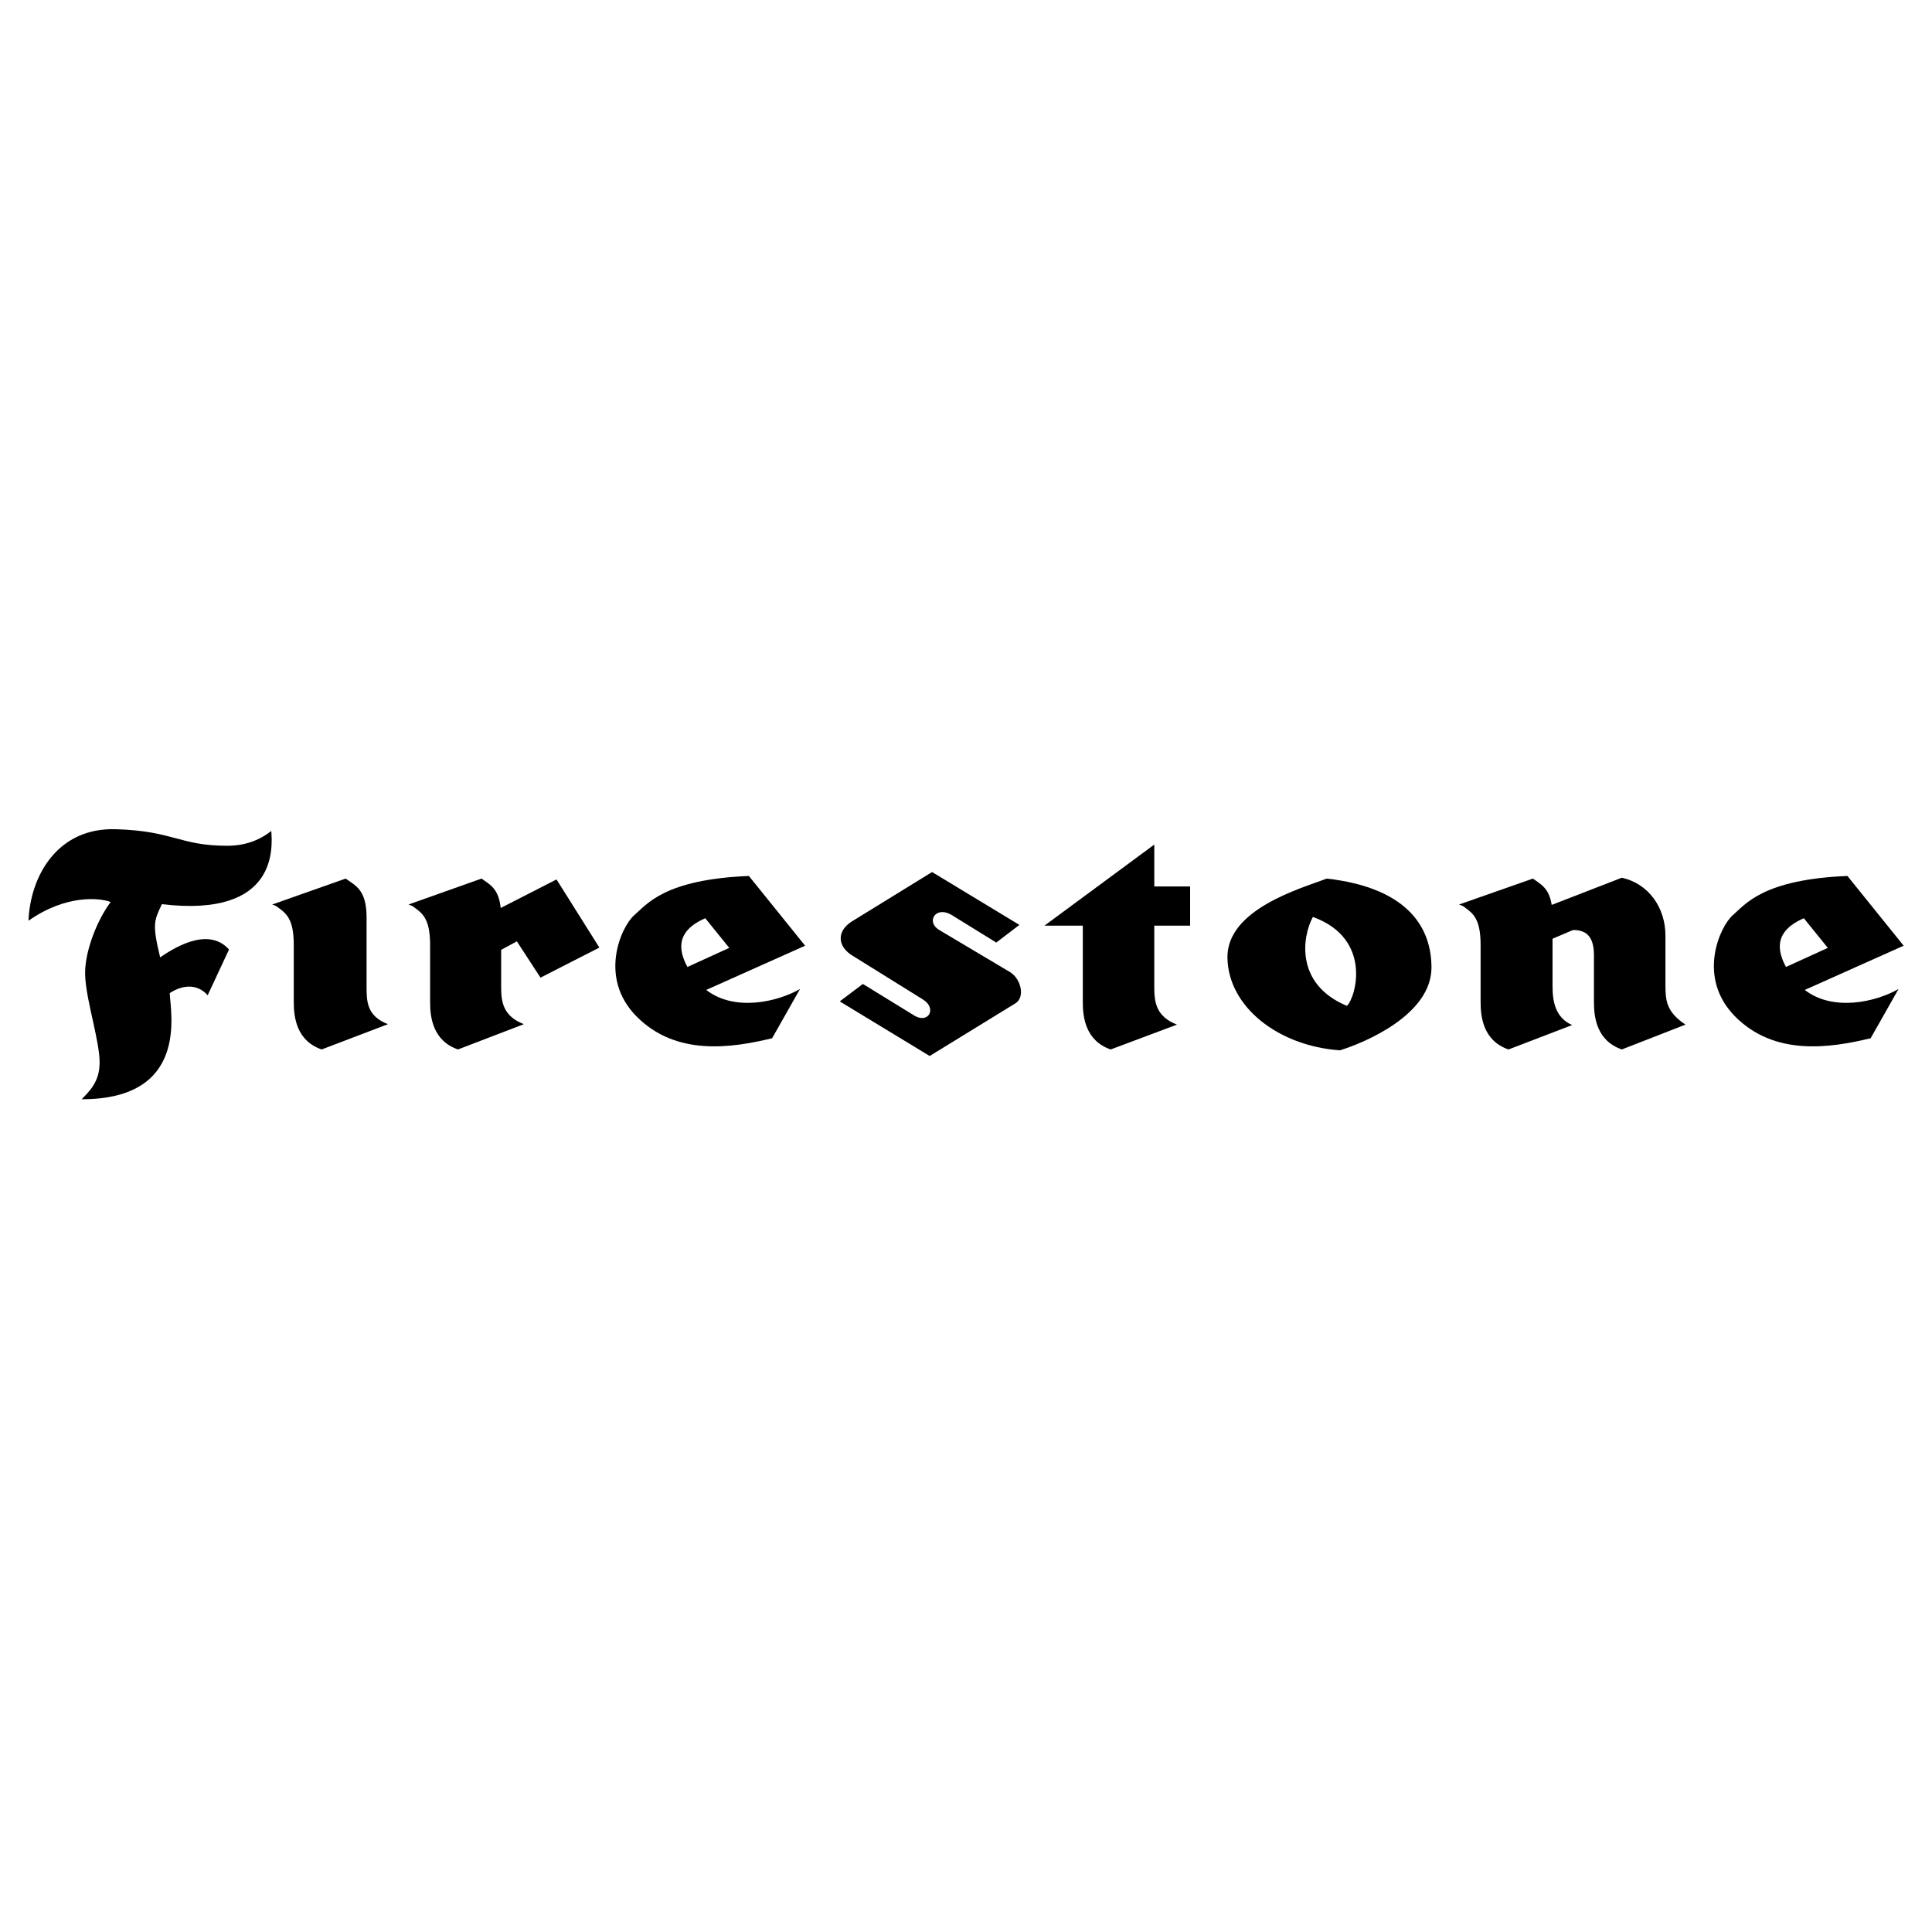
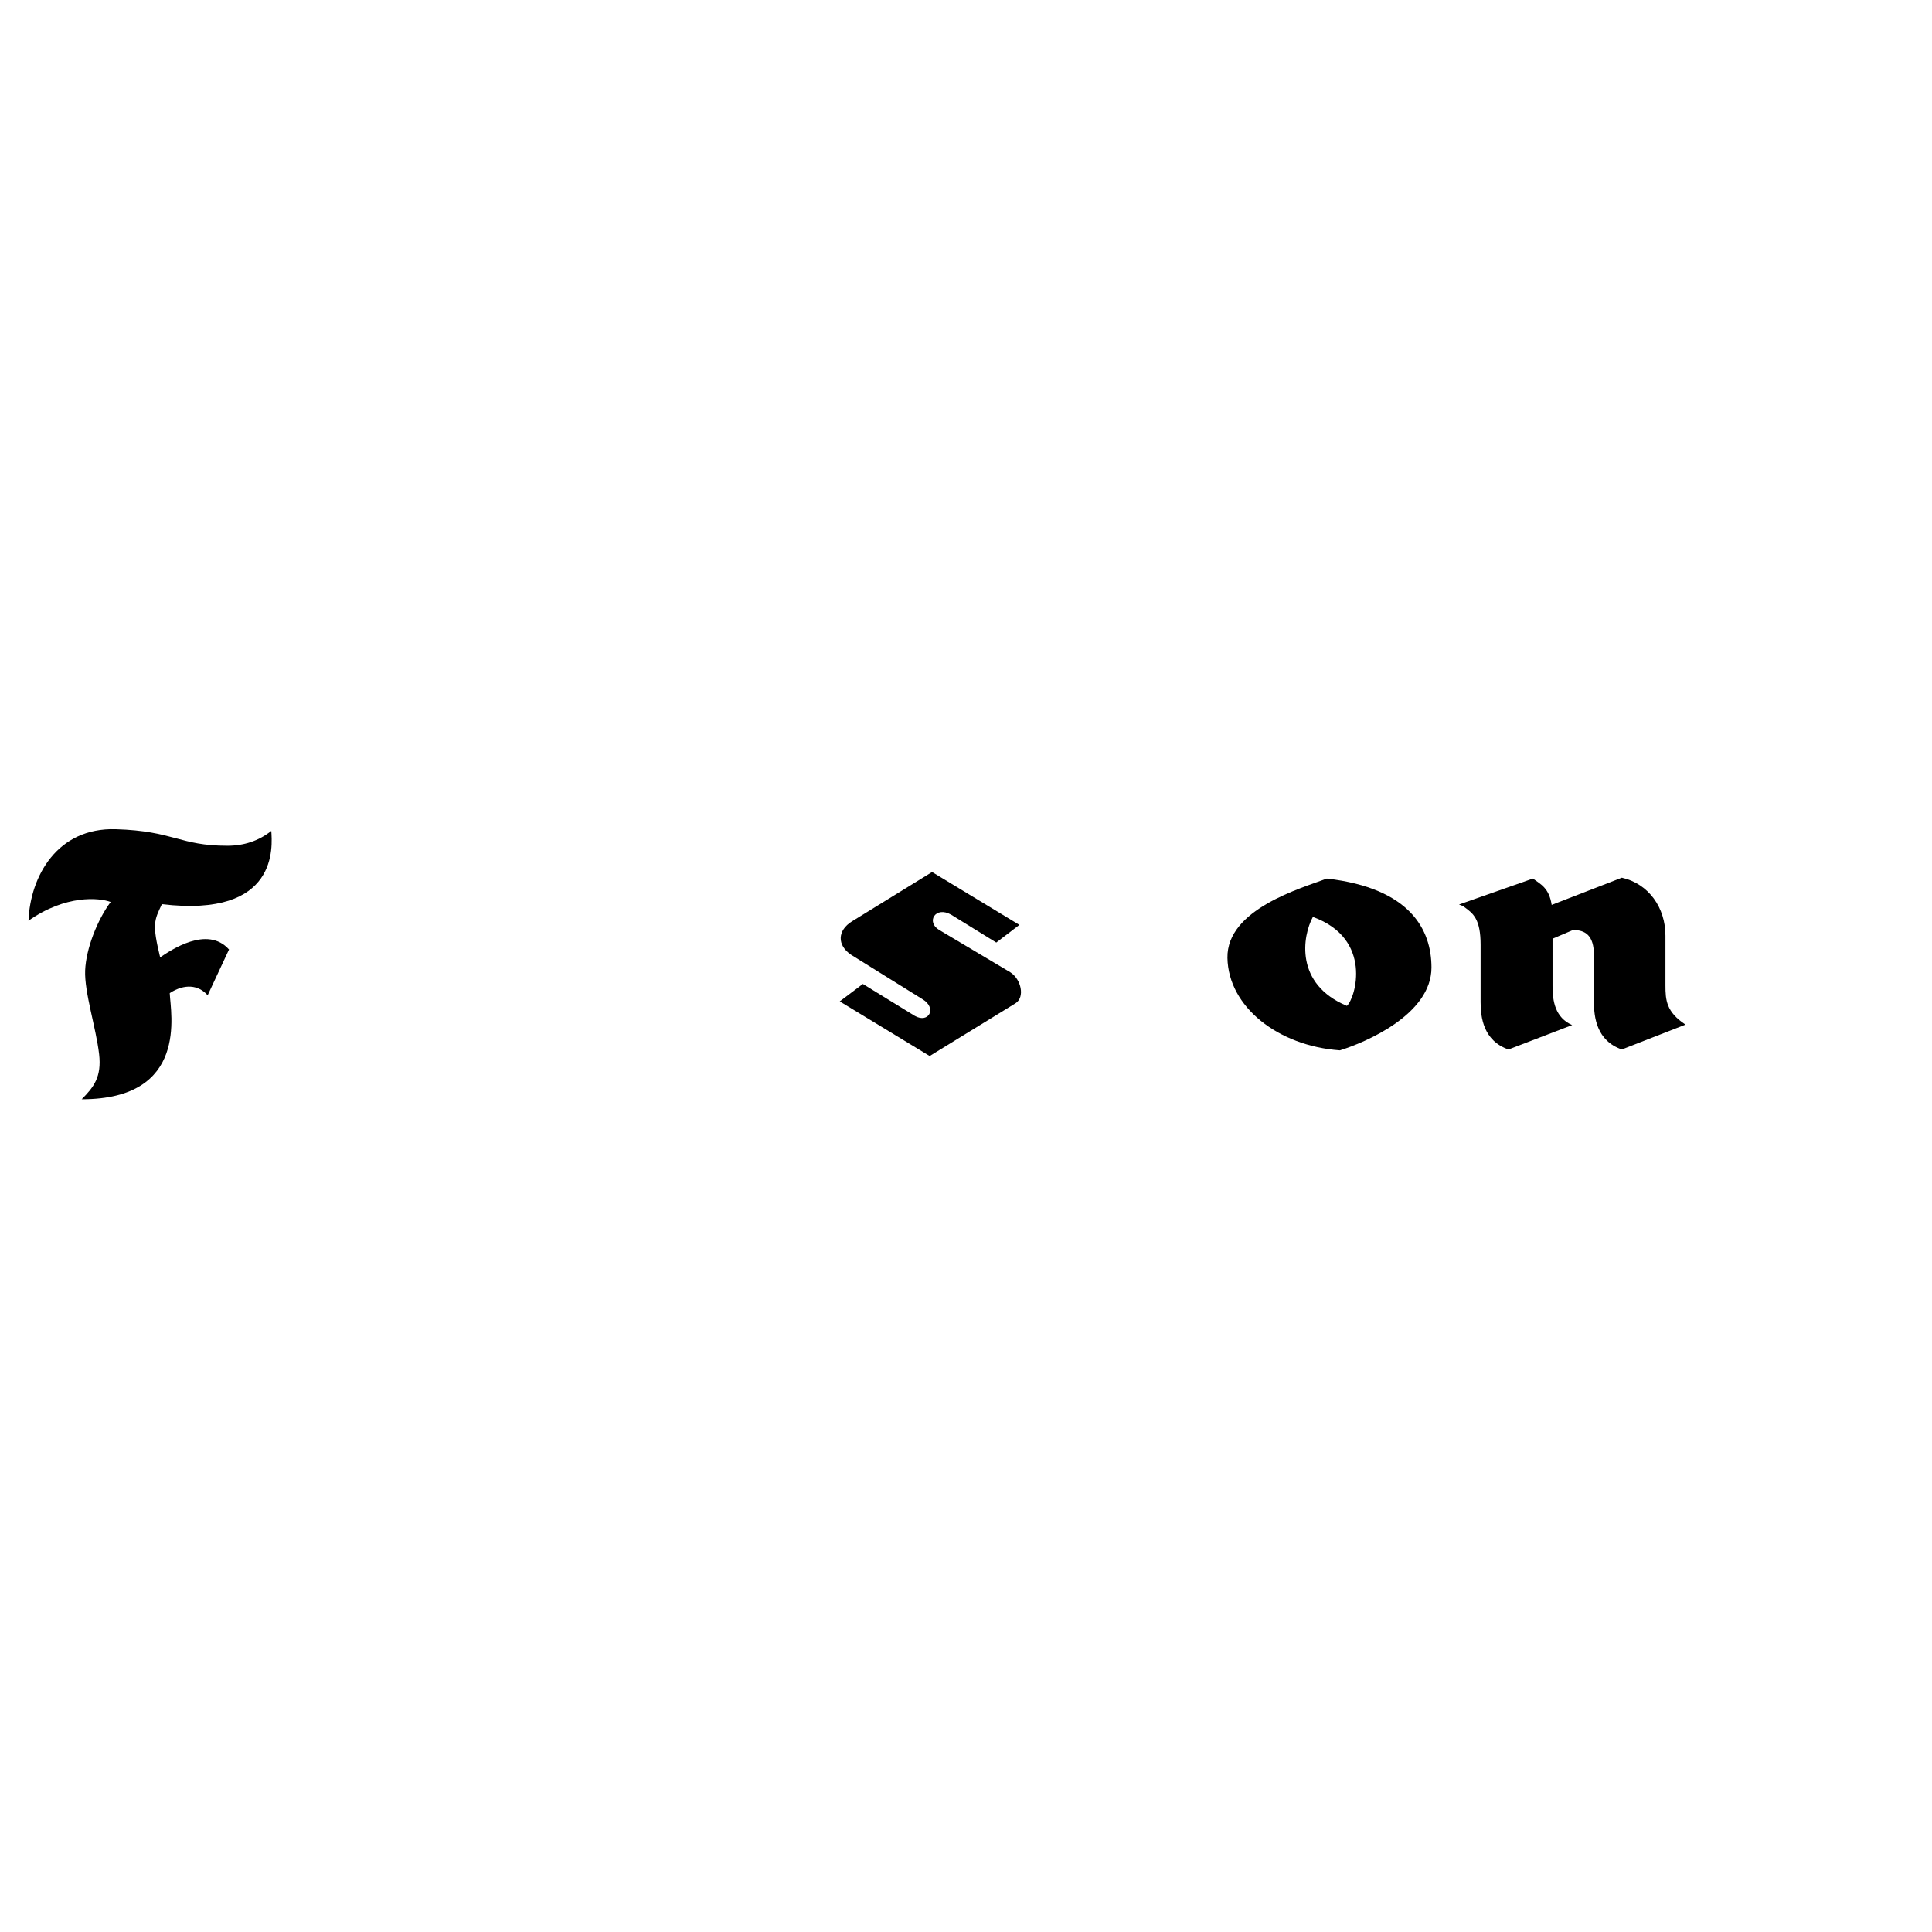
<svg xmlns="http://www.w3.org/2000/svg" version="1.0" id="Layer_1" x="0px" y="0px" width="192.756px" height="192.756px" viewBox="0 0 192.756 192.756" enable-background="new 0 0 192.756 192.756" xml:space="preserve">
  <g>
    <polygon fill-rule="evenodd" clip-rule="evenodd" fill="#FFFFFF" points="0,0 192.756,0 192.756,192.756 0,192.756 0,0  " />
-     <path fill-rule="evenodd" clip-rule="evenodd" d="M27.708,90.514c0.864,0.618,1.601,1.19,1.601,3.752l0,0v5.719l0,0   c0,1.479,0.261,3.85,2.784,4.719l0,0l6.611-2.522l0,0c-2.131-0.826-2.131-2.305-2.131-3.783l0,0v-6.872l0,0   c0-2.784-1.131-3.175-2.088-3.871l0,0l-7.328,2.588l0,0C27.396,90.33,27.629,90.415,27.708,90.514L27.708,90.514L27.708,90.514   L27.708,90.514z" />
    <path fill-rule="evenodd" clip-rule="evenodd" d="M83.782,99.909l8.971,5.448l8.569-5.263l0,0c0.956-0.609,0.564-2.393-0.522-3.089   l0,0l-7.089-4.218l0,0c-1.348-0.783-0.392-2.436,1.196-1.522l0,0l4.491,2.774l2.306-1.762l-8.71-5.274l-7.981,4.915l0,0   c-1.479,0.913-1.522,2.392-0.087,3.349l0,0l7.133,4.437l0,0c1.436,0.869,0.609,2.436-0.783,1.652l0,0l-5.188-3.187L83.782,99.909   L83.782,99.909L83.782,99.909z" />
    <path fill-rule="evenodd" clip-rule="evenodd" d="M2.842,91.863c0.174-4.437,2.871-9.308,8.699-9.133   c5.828,0.174,6.347,1.652,11.134,1.652c1.653,0,3.131-0.478,4.393-1.479c0.086,1.479,0.804,8.699-10.917,7.307   c-0.775,1.637-0.979,1.973-0.174,5.306c1.043-0.696,4.697-3.218,6.872-0.783l0,0L20.718,99.3l0,0   c-0.914-1.044-2.305-1.175-3.784-0.218c0.086,2.001,1.914,10.591-8.786,10.591c1.218-1.218,2.001-2.24,1.74-4.502   c-0.3-2.604-1.479-6.176-1.392-8.35c0.087-2.175,1.218-5.045,2.544-6.828C9.91,89.558,6.539,89.253,2.842,91.863L2.842,91.863   L2.842,91.863L2.842,91.863z" />
-     <path fill-rule="evenodd" clip-rule="evenodd" d="M115.164,92.353h3.575v-3.914h-3.575v-4.175l-10.96,8.089h3.827v1.914v5.719l0,0   c0,1.479,0.261,3.85,2.783,4.719l0,0l6.611-2.479l0,0c-2.131-0.826-2.262-2.306-2.262-3.784l0,0V92.353L115.164,92.353   L115.164,92.353z" />
    <path fill-rule="evenodd" clip-rule="evenodd" d="M154.896,93.658l2.044-0.87l0,0c1.218,0,2.088,0.522,2.088,2.522l0,0v4.675l0,0   c0,1.479,0.261,3.85,2.784,4.719l0,0l6.35-2.479l0,0c-1.914-1.262-2.001-2.436-2.001-3.914l0,0v-4.958l0,0   c0-2.784-1.652-5.175-4.349-5.784l0,0l-7,2.714l0,0c-0.261-1.685-1.082-2.052-1.873-2.627l0,0l-7.372,2.588l0,0   c0.239,0.086,0.474,0.171,0.552,0.271c0.863,0.618,1.601,1.19,1.601,3.752l0,0v5.719l0,0c0,1.479,0.262,3.85,2.784,4.719l0,0   l6.35-2.436l0,0c-1.696-0.739-1.957-2.392-1.957-3.87l0,0V93.658L154.896,93.658L154.896,93.658z" />
-     <path fill-rule="evenodd" clip-rule="evenodd" d="M49.955,90.589c-0.205-1.949-1.075-2.325-1.912-2.934l0,0l-7.285,2.588l0,0   c0.239,0.086,0.473,0.171,0.552,0.271c0.863,0.618,1.601,1.19,1.601,3.752l0,0v5.719l0,0c0,1.479,0.261,3.85,2.784,4.719l0,0   l6.567-2.522l0,0C50.131,101.355,50,99.877,50,98.398l0,0v-3.632l1.566-0.848l2.36,3.622l5.872-3.001l-4.274-6.797L49.955,90.589   L49.955,90.589L49.955,90.589z" />
-     <path fill-rule="evenodd" clip-rule="evenodd" d="M70.458,98.766l9.869-4.412l-5.611-6.959l0,0   c-8.438,0.348-10.178,2.827-11.438,3.915c-1.262,1.087-3.654,6.219,0.261,10.133c3.914,3.915,9.362,3.143,13.494,2.143l0,0   l2.784-4.915l0,0C77.563,99.968,73.292,100.955,70.458,98.766L70.458,98.766L70.458,98.766L70.458,98.766z M70.366,91.613   l2.392,2.958l-4.17,1.902l0,0C67.077,93.723,68.603,92.38,70.366,91.613L70.366,91.613L70.366,91.613L70.366,91.613z" />
    <path fill-rule="evenodd" clip-rule="evenodd" d="M132.379,87.656c-2.522,0.957-10.004,3.044-9.917,7.916   c0.088,4.871,5.046,8.785,11.222,9.22c2.522-0.782,9.134-3.565,9.134-8.263C142.817,92.788,140.729,88.612,132.379,87.656   L132.379,87.656L132.379,87.656L132.379,87.656z M134.38,100.355c-5.22-2.175-4.437-6.959-3.393-8.873   C136.989,93.658,135.249,99.572,134.38,100.355L134.38,100.355L134.38,100.355L134.38,100.355z" />
-     <path fill-rule="evenodd" clip-rule="evenodd" d="M180.061,98.766l9.868-4.412l-5.61-6.959l0,0   c-8.438,0.348-10.178,2.827-11.439,3.915c-1.261,1.087-3.653,6.219,0.262,10.133c3.914,3.915,9.361,3.143,13.493,2.143l0,0   l2.784-4.915l0,0C187.165,99.968,182.896,100.955,180.061,98.766L180.061,98.766L180.061,98.766L180.061,98.766z M179.969,91.613   l2.393,2.958l-4.171,1.902l0,0C176.68,93.723,178.205,92.38,179.969,91.613L179.969,91.613L179.969,91.613L179.969,91.613z" />
  </g>
</svg>